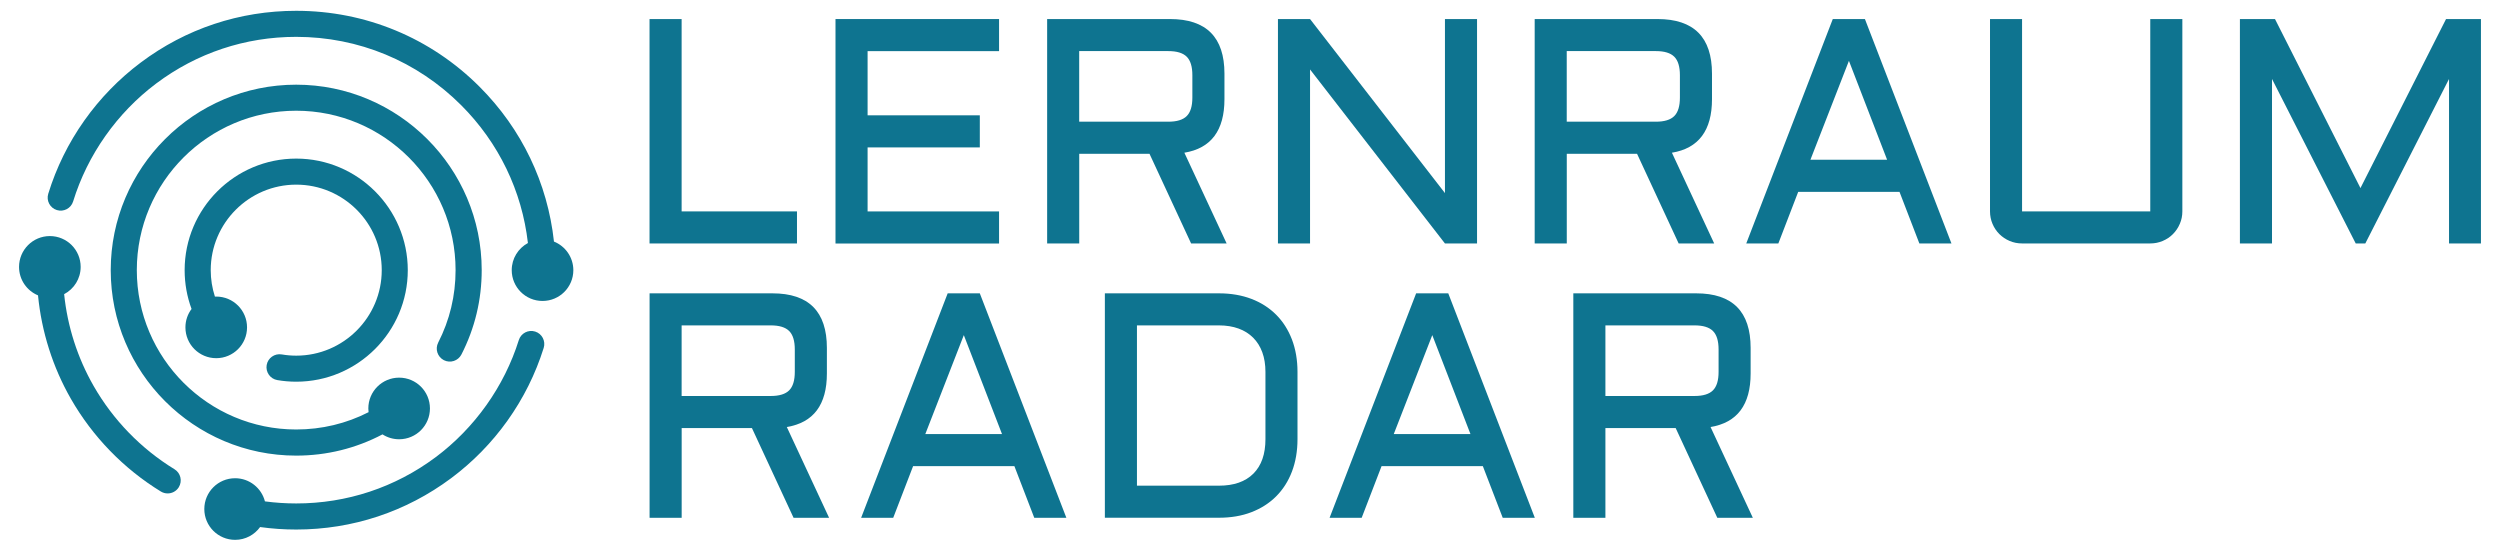
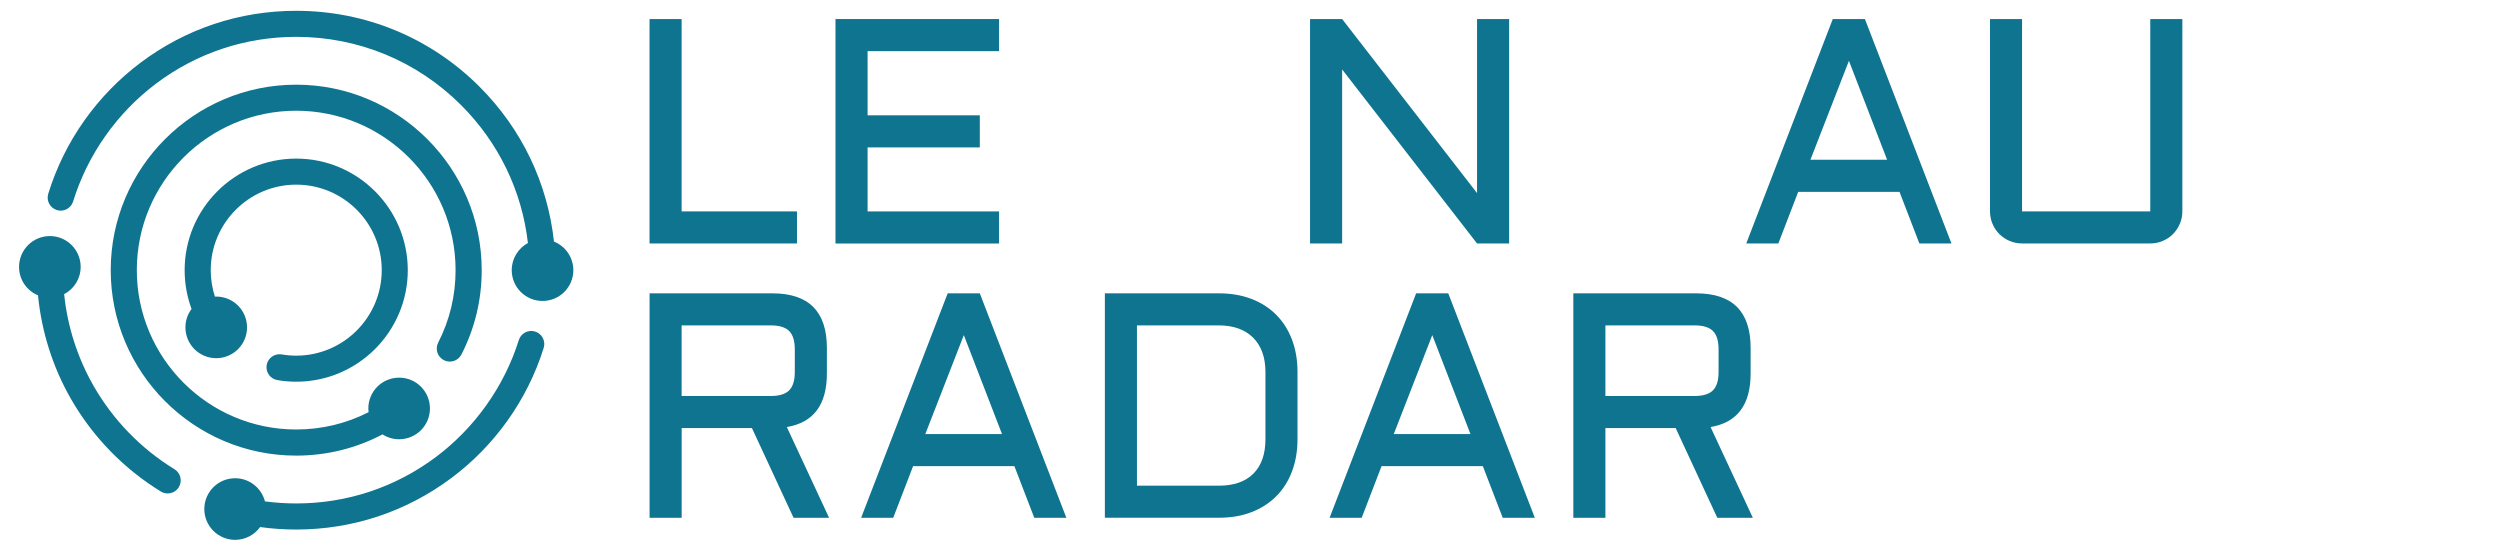
<svg xmlns="http://www.w3.org/2000/svg" version="1.1" id="Ebene_1" x="0px" y="0px" viewBox="0 0 603.74 132.97" style="enable-background:new 0 0 603.74 132.97;" xml:space="preserve">
  <style type="text/css">
	.st0{fill:#0E7490;}
	.st1{fill:none;stroke:#1D1D1B;stroke-width:30;stroke-linecap:round;stroke-miterlimit:10;}
	.st2{fill:none;stroke:#1D1D1B;stroke-width:40;stroke-linecap:round;stroke-miterlimit:10;}
	.st3{fill:#1D1D1B;}
	.st4{fill:none;stroke:#1D1D1B;stroke-width:40;stroke-miterlimit:10;}
	.st5{stroke:#1D1D1B;stroke-width:40;stroke-linecap:round;stroke-miterlimit:10;}
	.st6{stroke:#1D1D1B;stroke-width:40;stroke-miterlimit:10;}
	.st7{fill:#FFFFFF;}
	.st8{fill:#ADE070;}
	.st9{fill:#5A5A5A;}
	.st10{fill:#3C3C3B;}
	.st11{fill:#287D7D;stroke:#1D1D1B;stroke-width:40;stroke-linecap:round;stroke-miterlimit:10;}
	.st12{fill:#287D7D;stroke:#1D1D1B;stroke-width:40;stroke-miterlimit:10;}
	.st13{fill:#0E7490;stroke:#1D1D1B;stroke-width:40;stroke-linecap:round;stroke-miterlimit:10;}
	.st14{fill:#0E7490;stroke:#1D1D1B;stroke-width:40;stroke-miterlimit:10;}
	.st15{fill:#FFFFFF;stroke:#1D1D1B;stroke-width:40;stroke-linecap:round;stroke-miterlimit:10;}
	.st16{fill:#FFFFFF;stroke:#1D1D1B;stroke-width:40;stroke-miterlimit:10;}
</style>
  <g>
    <path class="st0" d="M164.61,4.6v46.45h27.86v7.75h-35.61V4.6H164.61z" />
    <path class="st0" d="M201.77,4.6h39.5v7.75h-31.75v15.5h27.1v7.75h-27.1v15.46h31.75v7.75h-39.5V4.6z" />
-     <path class="st0" d="M295.7,23.95c0,7.56-3.23,11.87-9.68,12.93l10.21,21.92h-8.58l-10.05-21.66h-16.97V58.8h-7.75V4.6h29.67   c8.77,0,13.15,4.4,13.15,13.19V23.95z M260.62,29.39h21.51c2.07,0,3.55-0.45,4.46-1.36s1.36-2.39,1.36-4.46v-5.41   c0-2.07-0.45-3.55-1.36-4.46c-0.91-0.91-2.39-1.36-4.46-1.36h-21.51V29.39z" />
-     <path class="st0" d="M316.37,58.8h-7.75V4.6h7.75l32.58,42.03V4.6h7.75v54.2h-7.75l-32.58-42.03V58.8z" />
-     <path class="st0" d="M413.44,23.95c0,7.56-3.23,11.87-9.68,12.93l10.21,21.92h-8.58l-10.05-21.66h-16.97V58.8h-7.75V4.6h29.67   c8.77,0,13.15,4.4,13.15,13.19V23.95z M378.36,29.39h21.51c2.07,0,3.55-0.45,4.46-1.36s1.36-2.39,1.36-4.46v-5.41   c0-2.07-0.45-3.55-1.36-4.46c-0.91-0.91-2.39-1.36-4.46-1.36h-21.51V29.39z" />
+     <path class="st0" d="M316.37,58.8V4.6h7.75l32.58,42.03V4.6h7.75v54.2h-7.75l-32.58-42.03V58.8z" />
    <path class="st0" d="M450.37,4.6l20.9,54.2h-7.75l-4.8-12.47h-24.46l-4.8,12.47h-7.75l20.9-54.2H450.37z M437.21,38.58h18.52   l-9.22-23.89L437.21,38.58z" />
    <path class="st0" d="M480.57,4.6h7.75v46.45h30.96V4.6h7.75v46.45c0,1.06-0.2,2.06-0.61,3c-0.4,0.95-0.96,1.77-1.66,2.48   s-1.53,1.26-2.48,1.66c-0.94,0.4-1.95,0.6-3,0.6h-30.96c-1.06,0-2.06-0.2-3-0.6c-0.94-0.4-1.77-0.96-2.48-1.66   c-0.71-0.71-1.26-1.53-1.66-2.48c-0.4-0.94-0.6-1.95-0.6-3V4.6z" />
-     <path class="st0" d="M568.9,58.8l-20.22-39.73V58.8h-7.75V4.6h8.47l20.64,40.82L590.71,4.6h8.43v54.2h-7.71V19.07L571.21,58.8   H568.9z" />
  </g>
  <g>
    <path class="st0" d="M199.69,90.19c0,7.56-3.23,11.87-9.68,12.93l10.21,21.92h-8.58l-10.05-21.66h-16.97v21.66h-7.75v-54.2h29.67   c8.77,0,13.15,4.4,13.15,13.19V90.19z M164.61,95.63h21.51c2.07,0,3.55-0.45,4.46-1.36s1.36-2.39,1.36-4.46v-5.41   c0-2.07-0.45-3.55-1.36-4.46c-0.91-0.91-2.39-1.36-4.46-1.36h-21.51V95.63z" />
    <path class="st0" d="M236.62,70.84l20.9,54.2h-7.75l-4.8-12.47h-24.46l-4.8,12.47h-7.75l20.9-54.2H236.62z M223.46,104.82h18.52   l-9.22-23.89L223.46,104.82z" />
    <path class="st0" d="M266.82,125.04v-54.2h27.55c2.9,0,5.51,0.45,7.84,1.34s4.32,2.17,5.97,3.82c1.65,1.65,2.92,3.65,3.82,5.99   c0.89,2.34,1.34,4.95,1.34,7.82v16.25c0,2.87-0.45,5.48-1.34,7.82s-2.17,4.34-3.82,5.99c-1.65,1.65-3.64,2.92-5.97,3.82   s-4.95,1.34-7.84,1.34H266.82z M294.37,117.29c3.6,0,6.38-0.97,8.32-2.91s2.91-4.71,2.91-8.32V89.81c0-1.76-0.25-3.34-0.76-4.73   c-0.5-1.38-1.24-2.56-2.21-3.53c-0.97-0.97-2.15-1.71-3.53-2.21c-1.39-0.5-2.96-0.76-4.72-0.76h-19.81v38.71H294.37z" />
    <path class="st0" d="M349.75,70.84l20.9,54.2h-7.75l-4.8-12.47h-24.46l-4.8,12.47h-7.75l20.9-54.2H349.75z M336.59,104.82h18.52   l-9.22-23.89L336.59,104.82z" />
    <path class="st0" d="M422.77,90.19c0,7.56-3.23,11.87-9.68,12.93l10.21,21.92h-8.58l-10.05-21.66H387.7v21.66h-7.75v-54.2h29.67   c8.77,0,13.15,4.4,13.15,13.19V90.19z M387.7,95.63h21.51c2.07,0,3.55-0.45,4.46-1.36s1.36-2.39,1.36-4.46v-5.41   c0-2.07-0.45-3.55-1.36-4.46c-0.91-0.91-2.39-1.36-4.46-1.36H387.7V95.63z" />
  </g>
  <g>
    <path class="st0" d="M42.14,113.32c-8.08-4.95-14.84-11.91-19.54-20.13c-3.89-6.79-6.31-14.36-7.11-22.15   c2.37-1.24,3.99-3.73,3.99-6.59c0-4.11-3.33-7.44-7.44-7.44S4.6,60.35,4.6,64.46c0,3.1,1.89,5.75,4.58,6.87   c0.86,8.8,3.56,17.34,7.95,25c5.23,9.13,12.74,16.87,21.72,22.37c0.51,0.31,1.08,0.46,1.64,0.46c1.06,0,2.09-0.53,2.69-1.5   C44.09,116.17,43.63,114.23,42.14,113.32z" />
    <path class="st0" d="M129.24,80.07c-1.66-0.52-3.43,0.4-3.95,2.06c-3.51,11.2-10.66,21.25-20.11,28.3   c-9.78,7.29-21.42,11.15-33.65,11.15c-2.53,0-5.05-0.17-7.55-0.5c-0.82-3.21-3.74-5.59-7.2-5.59c-4.11,0-7.44,3.33-7.44,7.44   c0,4.11,3.33,7.44,7.44,7.44c2.48,0,4.68-1.22,6.03-3.09c2.88,0.4,5.79,0.6,8.72,0.6c13.6,0,26.54-4.29,37.42-12.4   c5.23-3.9,9.8-8.57,13.59-13.88c3.84-5.38,6.79-11.3,8.76-17.58C131.82,82.36,130.9,80.59,129.24,80.07z" />
    <path class="st0" d="M133.78,58.34c-1.54-14.12-7.78-27.2-17.97-37.39C103.99,9.12,88.26,2.61,71.53,2.61   c-13.66,0-26.65,4.32-37.55,12.5c-5.24,3.93-9.82,8.64-13.61,13.99c-3.84,5.42-6.77,11.38-8.72,17.7   c-0.51,1.66,0.42,3.42,2.08,3.93c1.66,0.51,3.42-0.42,3.93-2.08c3.47-11.27,10.6-21.39,20.08-28.5C47.56,12.79,59.24,8.9,71.53,8.9   c15.05,0,29.2,5.86,39.84,16.5c9.08,9.08,14.68,20.72,16.12,33.29c-2.33,1.26-3.91,3.72-3.91,6.55c0,4.11,3.33,7.44,7.44,7.44   c4.11,0,7.44-3.33,7.44-7.44C138.45,62.11,136.52,59.44,133.78,58.34z" />
    <path class="st0" d="M71.53,20.45c-24.7,0-44.79,20.09-44.79,44.79c0,24.7,20.09,44.79,44.79,44.79c7.36,0,14.45-1.76,20.84-5.13   c1.16,0.75,2.54,1.18,4.02,1.18c4.11,0,7.44-3.33,7.44-7.44c0-4.11-3.33-7.44-7.44-7.44c-4.11,0-7.44,3.33-7.44,7.44   c0,0.3,0.02,0.6,0.06,0.9c-5.37,2.75-11.32,4.18-17.48,4.18c-21.23,0-38.49-17.27-38.49-38.49c0-21.23,17.27-38.49,38.49-38.49   c21.23,0,38.49,17.27,38.49,38.49c0,6.17-1.41,12.06-4.2,17.51c-0.79,1.55-0.18,3.44,1.37,4.24c1.55,0.79,3.44,0.18,4.24-1.37   c3.25-6.35,4.9-13.21,4.9-20.38C116.32,40.55,96.22,20.45,71.53,20.45z" />
    <path class="st0" d="M71.53,38.3c-14.86,0-26.94,12.09-26.94,26.94c0,3.24,0.57,6.4,1.67,9.37c-0.93,1.24-1.48,2.78-1.48,4.45   c0,4.11,3.33,7.44,7.44,7.44c4.11,0,7.44-3.33,7.44-7.44s-3.33-7.44-7.44-7.44c-0.11,0-0.22,0-0.32,0.01   c-0.66-2.04-1.01-4.19-1.01-6.39c0-11.38,9.26-20.65,20.65-20.65s20.65,9.26,20.65,20.65c0,11.38-9.26,20.65-20.65,20.65   c-1.18,0-2.36-0.1-3.51-0.3c-1.71-0.29-3.34,0.86-3.63,2.57c-0.29,1.71,0.86,3.34,2.57,3.63c1.5,0.26,3.04,0.39,4.57,0.39   c14.86,0,26.94-12.09,26.94-26.94C98.47,50.39,86.38,38.3,71.53,38.3z" />
  </g>
</svg>